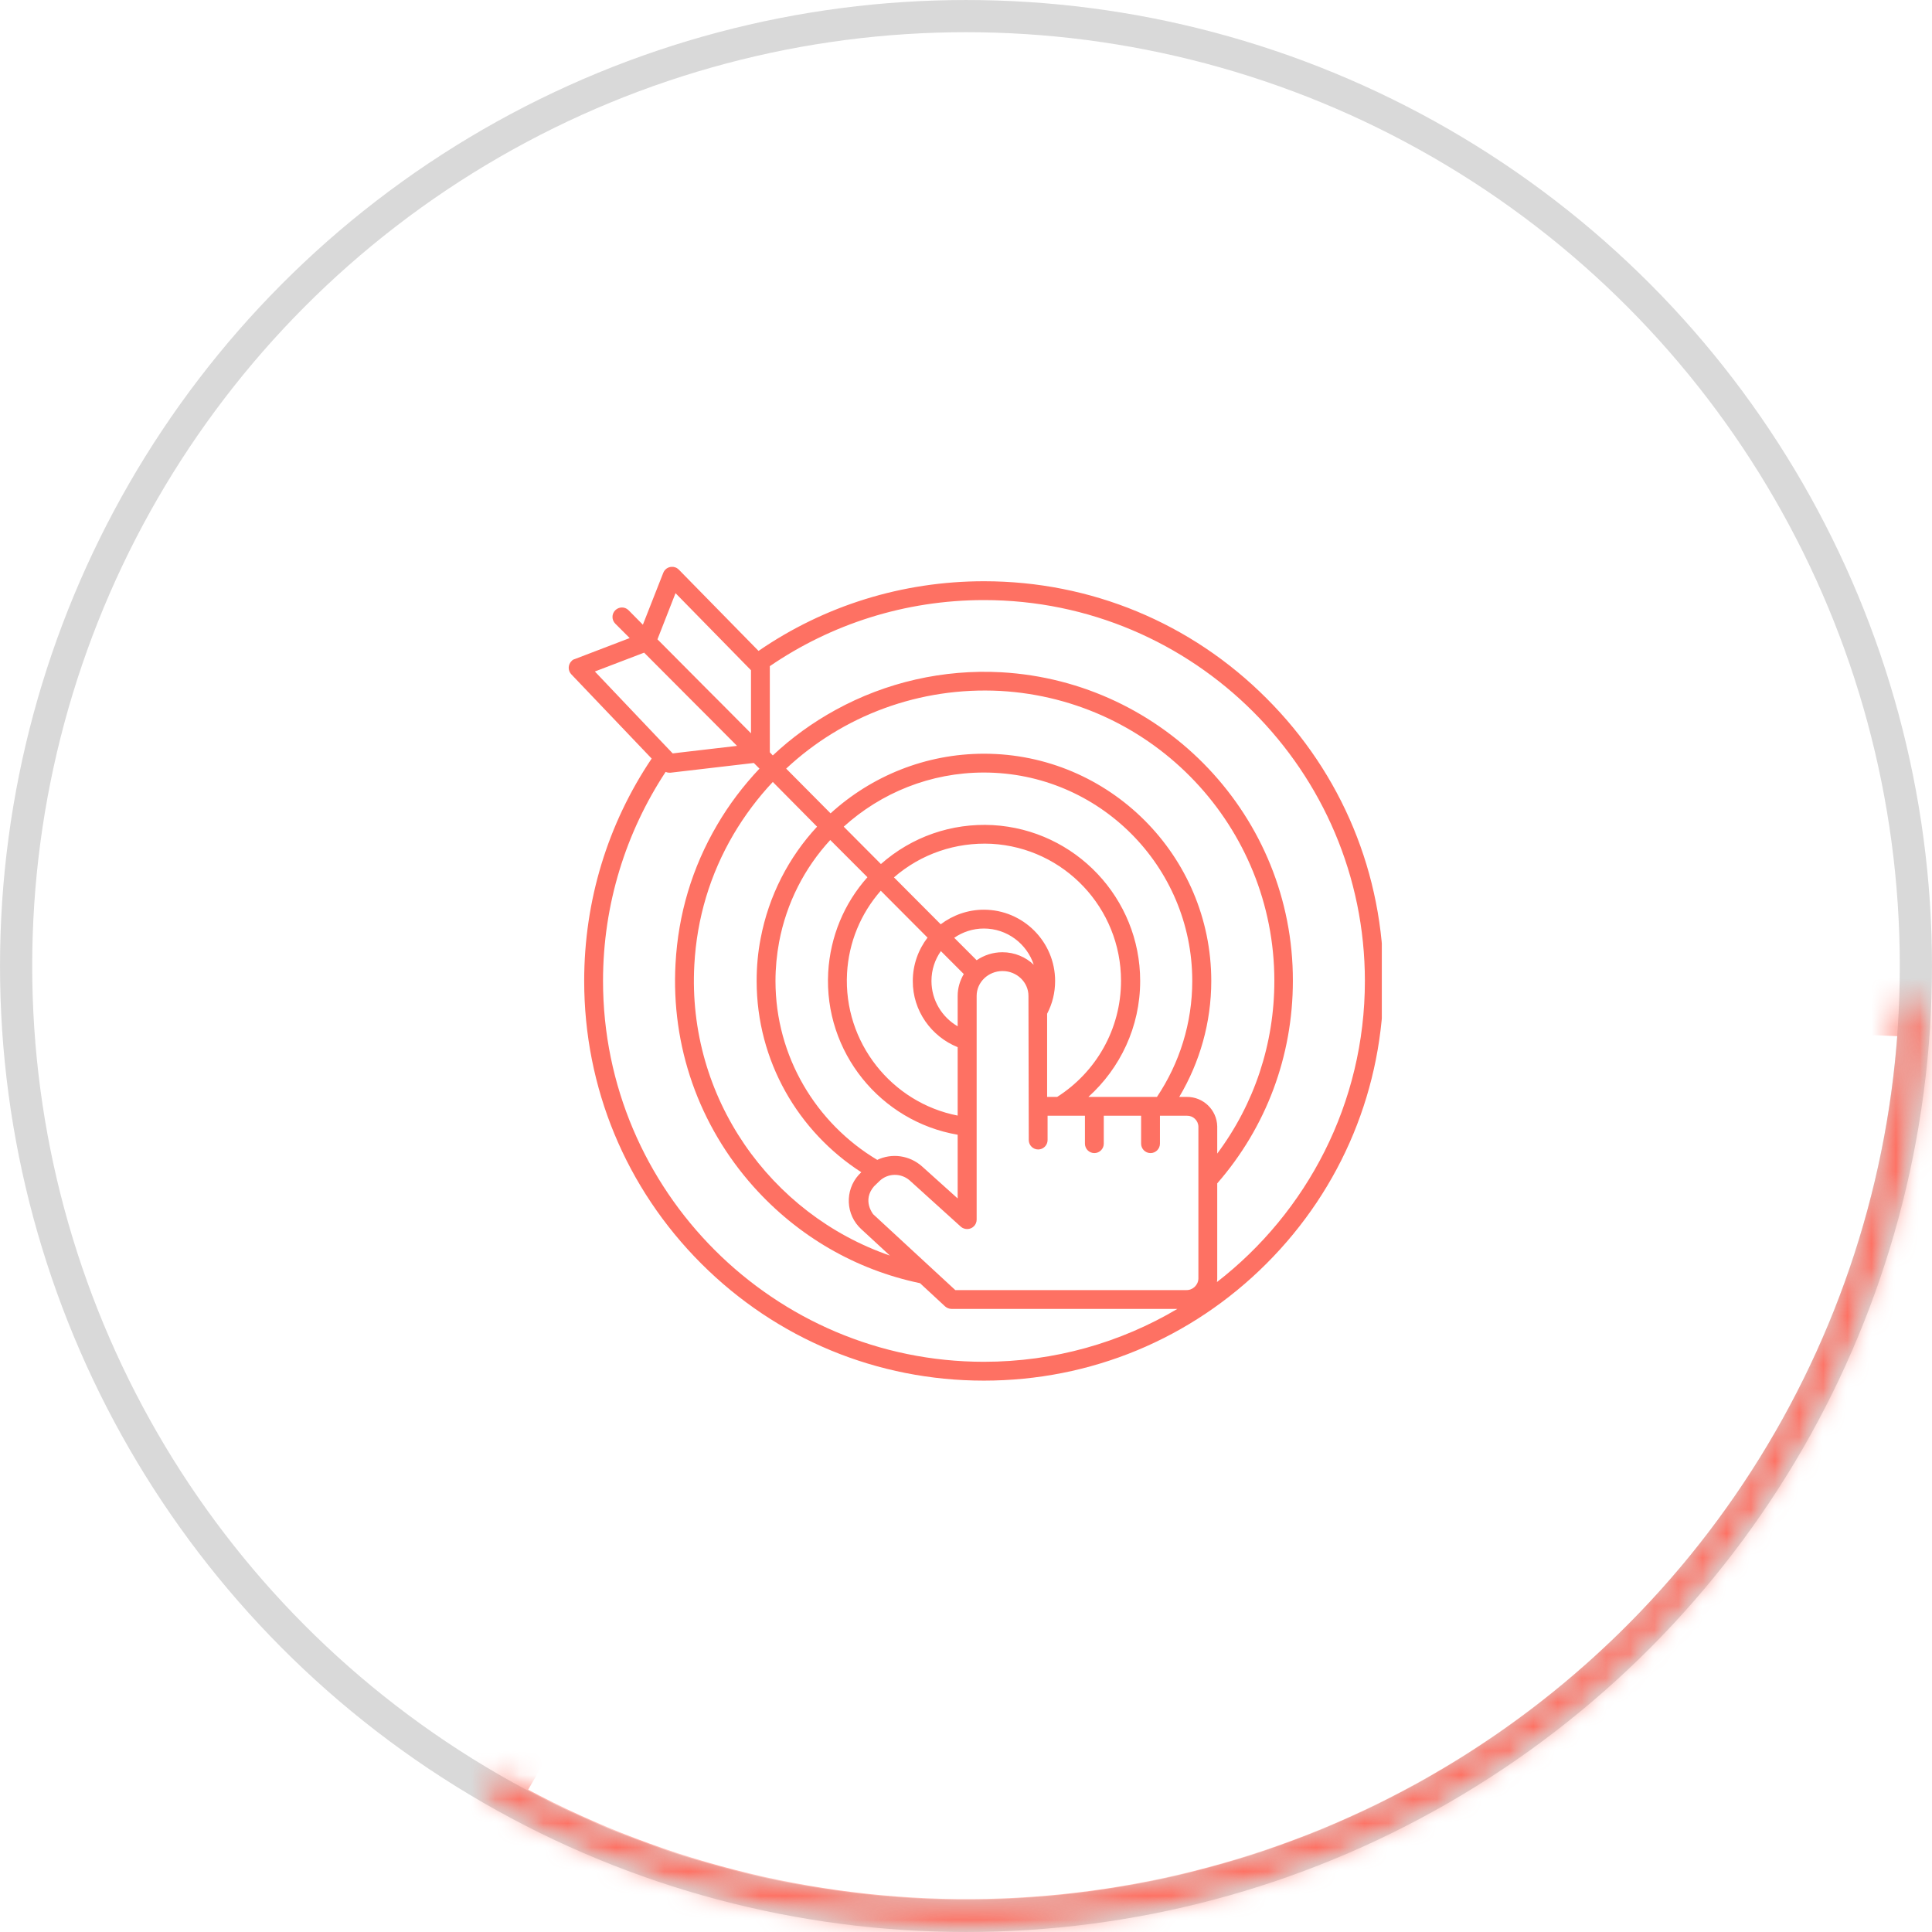
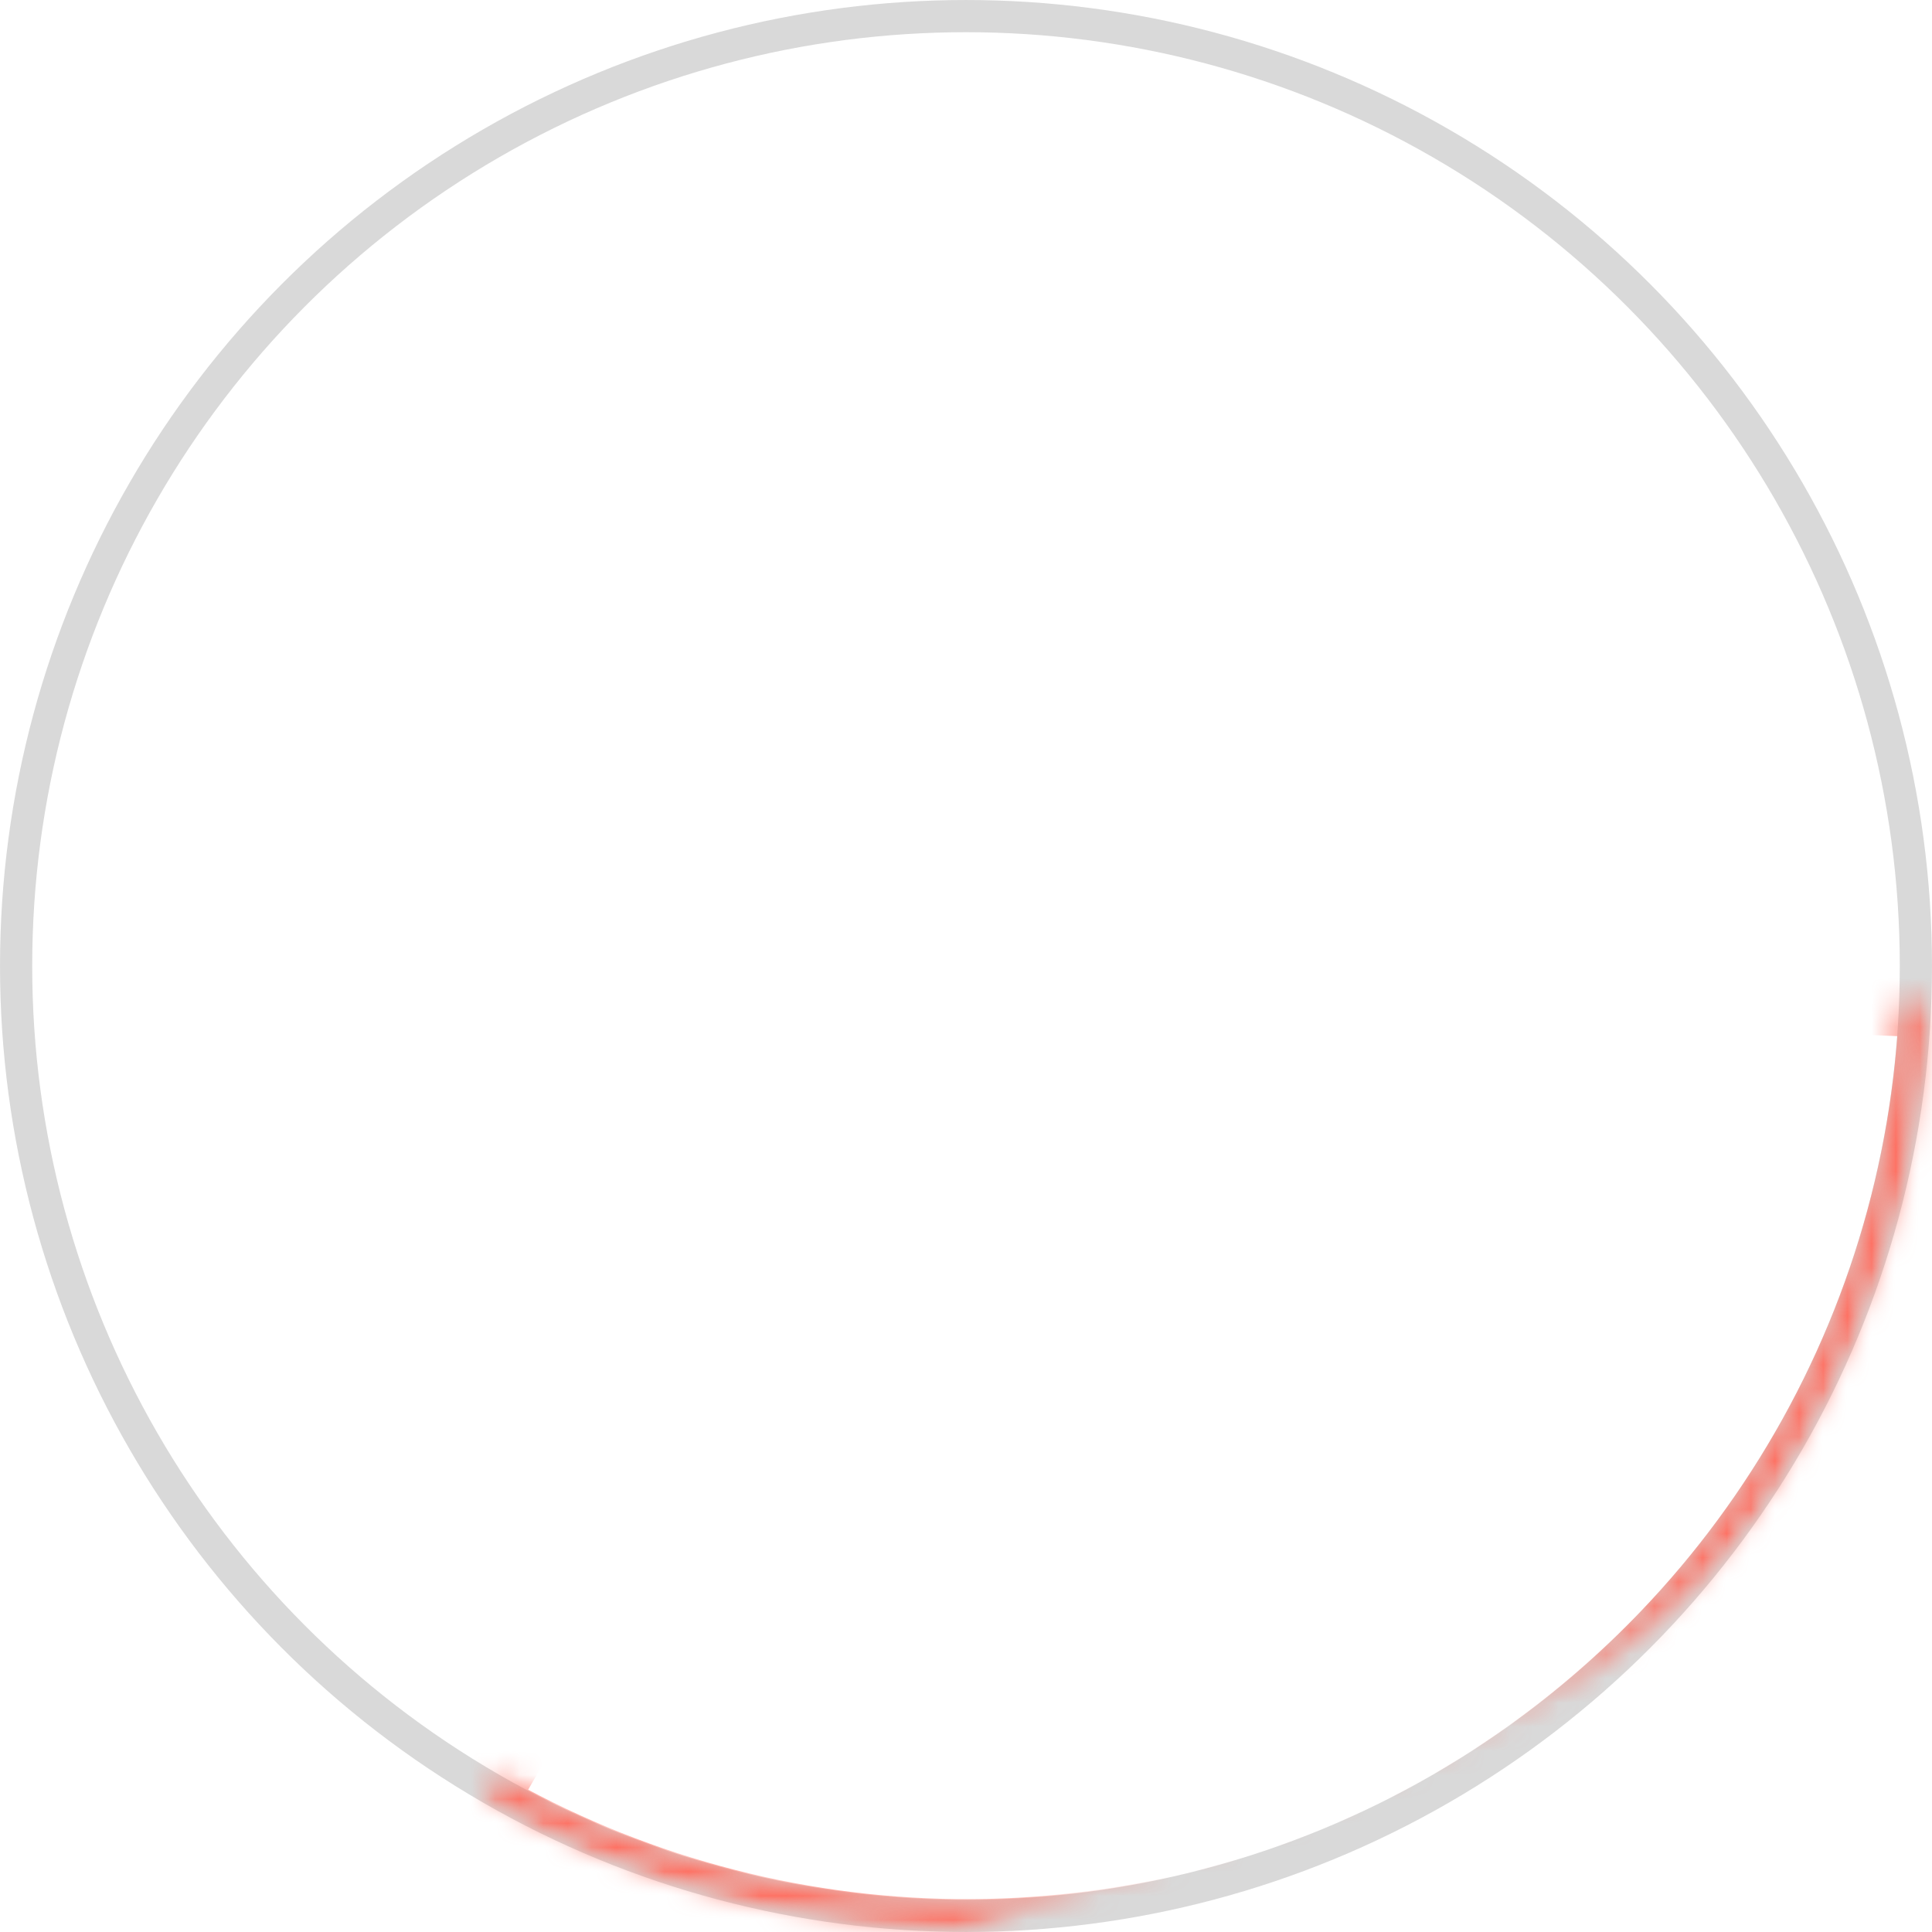
<svg xmlns="http://www.w3.org/2000/svg" width="80" height="80" viewBox="0 0 80 80" fill="none">
  <circle cx="40" cy="40" r="39.333" stroke="#D9D9D9" stroke-width="1.333" />
  <mask id="mask0_438_8586" style="mask-type:alpha" maskUnits="userSpaceOnUse" x="0" y="0" width="80" height="80">
    <path fill-rule="evenodd" clip-rule="evenodd" d="M40 78.666C61.355 78.666 78.666 61.355 78.666 40C78.666 18.645 61.355 1.333 40 1.333C18.645 1.333 1.333 18.645 1.333 40C1.333 61.355 18.645 78.666 40 78.666ZM40 80C62.091 80 80 62.091 80 40C80 17.909 62.091 0 40 0C17.909 0 0 17.909 0 40C0 62.091 17.909 80 40 80Z" fill="#D9D9D9" />
  </mask>
  <g mask="url(#mask0_438_8586)">
    <mask id="path-3-inside-1_438_8586" fill="white">
-       <path d="M20.038 74.616C25.996 78.055 32.74 79.9 39.619 79.97C46.498 80.04 53.279 78.335 59.305 75.017C65.332 71.701 70.401 66.885 74.021 61.035C77.642 55.186 79.692 48.502 79.974 41.628L40.028 39.993L20.038 74.616Z" />
+       <path d="M20.038 74.616C25.996 78.055 32.74 79.9 39.619 79.97C65.332 71.701 70.401 66.885 74.021 61.035C77.642 55.186 79.692 48.502 79.974 41.628L40.028 39.993L20.038 74.616Z" />
    </mask>
    <path d="M20.038 74.616C25.996 78.055 32.74 79.9 39.619 79.97C46.498 80.04 53.279 78.335 59.305 75.017C65.332 71.701 70.401 66.885 74.021 61.035C77.642 55.186 79.692 48.502 79.974 41.628L40.028 39.993L20.038 74.616Z" stroke="#FE7163" stroke-width="2.667" mask="url(#path-3-inside-1_438_8586)" />
  </g>
  <g clip-path="url(#clip0_438_8586)">
    <g clip-path="url(#clip1_438_8586)">
      <path d="M52.443 28.916C49.324 25.79 45.165 24.068 40.747 24.068C37.368 24.068 34.138 25.076 31.409 26.953L28.108 23.587C28.069 23.549 28.024 23.516 27.972 23.497C27.77 23.419 27.543 23.516 27.465 23.718L26.62 25.868L26.029 25.27C26.022 25.264 26.022 25.264 26.016 25.258C25.866 25.115 25.626 25.121 25.476 25.27C25.32 25.427 25.327 25.673 25.476 25.823L26.074 26.421L23.8 27.291C23.748 27.304 23.703 27.33 23.67 27.369C23.514 27.519 23.508 27.766 23.657 27.922L26.984 31.411C25.165 34.114 24.19 37.292 24.19 40.619C24.19 45.037 25.912 49.196 29.037 52.322C32.163 55.447 36.322 57.169 40.74 57.169C45.159 57.169 49.317 55.447 52.443 52.322C55.569 49.196 57.29 45.037 57.29 40.619C57.29 36.2 55.575 32.041 52.443 28.916ZM27.972 24.562L30.766 27.415L31.097 27.753V30.365L29.908 29.169L29.349 28.61L27.224 26.473L27.972 24.562ZM24.632 27.805L26.672 27.025L28.803 29.163L29.362 29.722L30.519 30.885L28.128 31.164L27.855 31.197L27.439 30.761L24.632 27.805ZM24.97 40.619C24.97 37.428 25.925 34.452 27.562 31.963C27.608 31.983 27.66 31.996 27.712 31.996H27.764L31.214 31.593L31.448 31.827C30.779 32.535 30.187 33.315 29.694 34.16C28.66 35.921 28.082 37.857 27.972 39.904C27.783 43.315 28.933 46.597 31.208 49.144C33.047 51.197 35.444 52.581 38.096 53.134L39.135 54.096C39.207 54.16 39.304 54.199 39.401 54.199H48.752C46.406 55.59 43.664 56.389 40.74 56.389C32.052 56.389 24.97 49.313 24.97 40.619ZM49.142 45.421H48.83C49.681 43.991 50.156 42.341 50.156 40.619C50.156 35.433 45.932 31.21 40.747 31.21C38.323 31.21 36.081 32.139 34.392 33.679L32.553 31.827C34.911 29.624 38.083 28.435 41.422 28.61C47.784 28.968 52.768 34.244 52.768 40.612C52.768 43.231 51.936 45.713 50.403 47.767V46.642C50.39 45.96 49.824 45.414 49.142 45.421ZM36.159 50.281C36.159 50.281 35.685 49.709 36.191 49.124L36.425 48.897C36.77 48.572 37.309 48.566 37.667 48.878L39.785 50.794C39.856 50.859 39.954 50.892 40.051 50.892C40.266 50.892 40.441 50.717 40.441 50.502V41.236C40.441 40.671 40.922 40.209 41.513 40.209C42.105 40.209 42.586 40.671 42.586 41.236L42.599 47.208C42.599 47.422 42.774 47.597 42.988 47.597C43.203 47.597 43.378 47.422 43.378 47.208V46.2H44.925V47.357C44.925 47.572 45.1 47.747 45.315 47.747C45.529 47.747 45.705 47.572 45.705 47.357V46.2H47.251V47.357C47.251 47.572 47.426 47.747 47.641 47.747C47.855 47.747 48.031 47.572 48.031 47.357V46.2H49.142H49.148C49.402 46.194 49.616 46.395 49.623 46.649V52.945C49.616 53.212 49.389 53.426 49.123 53.42H39.557L36.159 50.281ZM39.655 43.361V46.194C36.919 45.661 34.918 43.159 35.074 40.3C35.145 39.02 35.639 37.831 36.471 36.882L38.407 38.825C38.024 39.326 37.797 39.949 37.797 40.619C37.79 41.86 38.57 42.925 39.655 43.361ZM39.655 41.236V42.497C39.005 42.12 38.57 41.418 38.57 40.619C38.57 40.157 38.713 39.735 38.96 39.384L39.908 40.333C39.752 40.599 39.655 40.905 39.655 41.236ZM40.441 39.761L39.512 38.832C39.863 38.591 40.285 38.448 40.74 38.448C41.702 38.448 42.521 39.079 42.806 39.949C42.475 39.631 42.014 39.43 41.507 39.43C41.111 39.43 40.747 39.553 40.441 39.761ZM43.359 41.977C43.573 41.567 43.69 41.112 43.69 40.619C43.69 38.994 42.365 37.669 40.74 37.669C40.071 37.669 39.453 37.896 38.953 38.273L37.017 36.33C38.141 35.355 39.577 34.868 41.059 34.94C44.067 35.108 46.419 37.604 46.419 40.612C46.419 42.633 45.367 44.407 43.775 45.421H43.359V41.977ZM47.212 40.619C47.212 37.194 44.528 34.361 41.111 34.166C39.401 34.075 37.758 34.647 36.477 35.778L34.937 34.231C36.484 32.828 38.531 31.989 40.74 31.989C45.497 31.989 49.369 35.862 49.369 40.619C49.369 42.36 48.843 44.024 47.907 45.421H45.068C46.38 44.238 47.212 42.523 47.212 40.619ZM35.919 36.324C34.95 37.409 34.379 38.786 34.294 40.261C34.112 43.569 36.465 46.441 39.655 46.987V49.625L38.18 48.299C37.654 47.831 36.919 47.74 36.315 48.033C36.315 48.033 36.315 48.033 36.322 48.026C33.8 46.519 32.111 43.757 32.111 40.619C32.111 40.079 32.163 39.54 32.26 39.014C32.566 37.383 33.319 35.934 34.379 34.783L35.919 36.324ZM33.833 34.231C32.663 35.492 31.831 37.084 31.494 38.871C31.383 39.443 31.331 40.027 31.331 40.619C31.331 43.939 33.059 46.863 35.665 48.54L35.639 48.566L35.561 48.644C34.97 49.294 35.015 50.307 35.665 50.898L36.848 51.99C31.896 50.281 28.446 45.44 28.751 39.949C28.855 38.026 29.401 36.207 30.369 34.556C30.837 33.763 31.383 33.036 32 32.379L33.833 34.231ZM50.39 53.088C50.396 53.043 50.403 52.997 50.403 52.945V49.001C52.43 46.675 53.535 43.731 53.535 40.612C53.548 33.835 48.232 28.221 41.461 27.837C39.064 27.707 36.692 28.247 34.599 29.397C33.651 29.917 32.78 30.547 32 31.281L31.877 31.151V27.584C34.405 25.855 37.459 24.848 40.747 24.848C49.441 24.848 56.517 31.924 56.517 40.619C56.517 45.687 54.113 50.203 50.39 53.088Z" fill="#FE7163" />
    </g>
  </g>
  <defs>
    <clipPath id="clip0_438_8586">
      <rect width="33.744" height="33.744" fill="white" transform="translate(23.474 23.474)" />
    </clipPath>
    <clipPath id="clip1_438_8586">
-       <rect width="33.744" height="33.744" fill="white" transform="translate(23.475 23.474)" />
-     </clipPath>
+       </clipPath>
  </defs>
</svg>